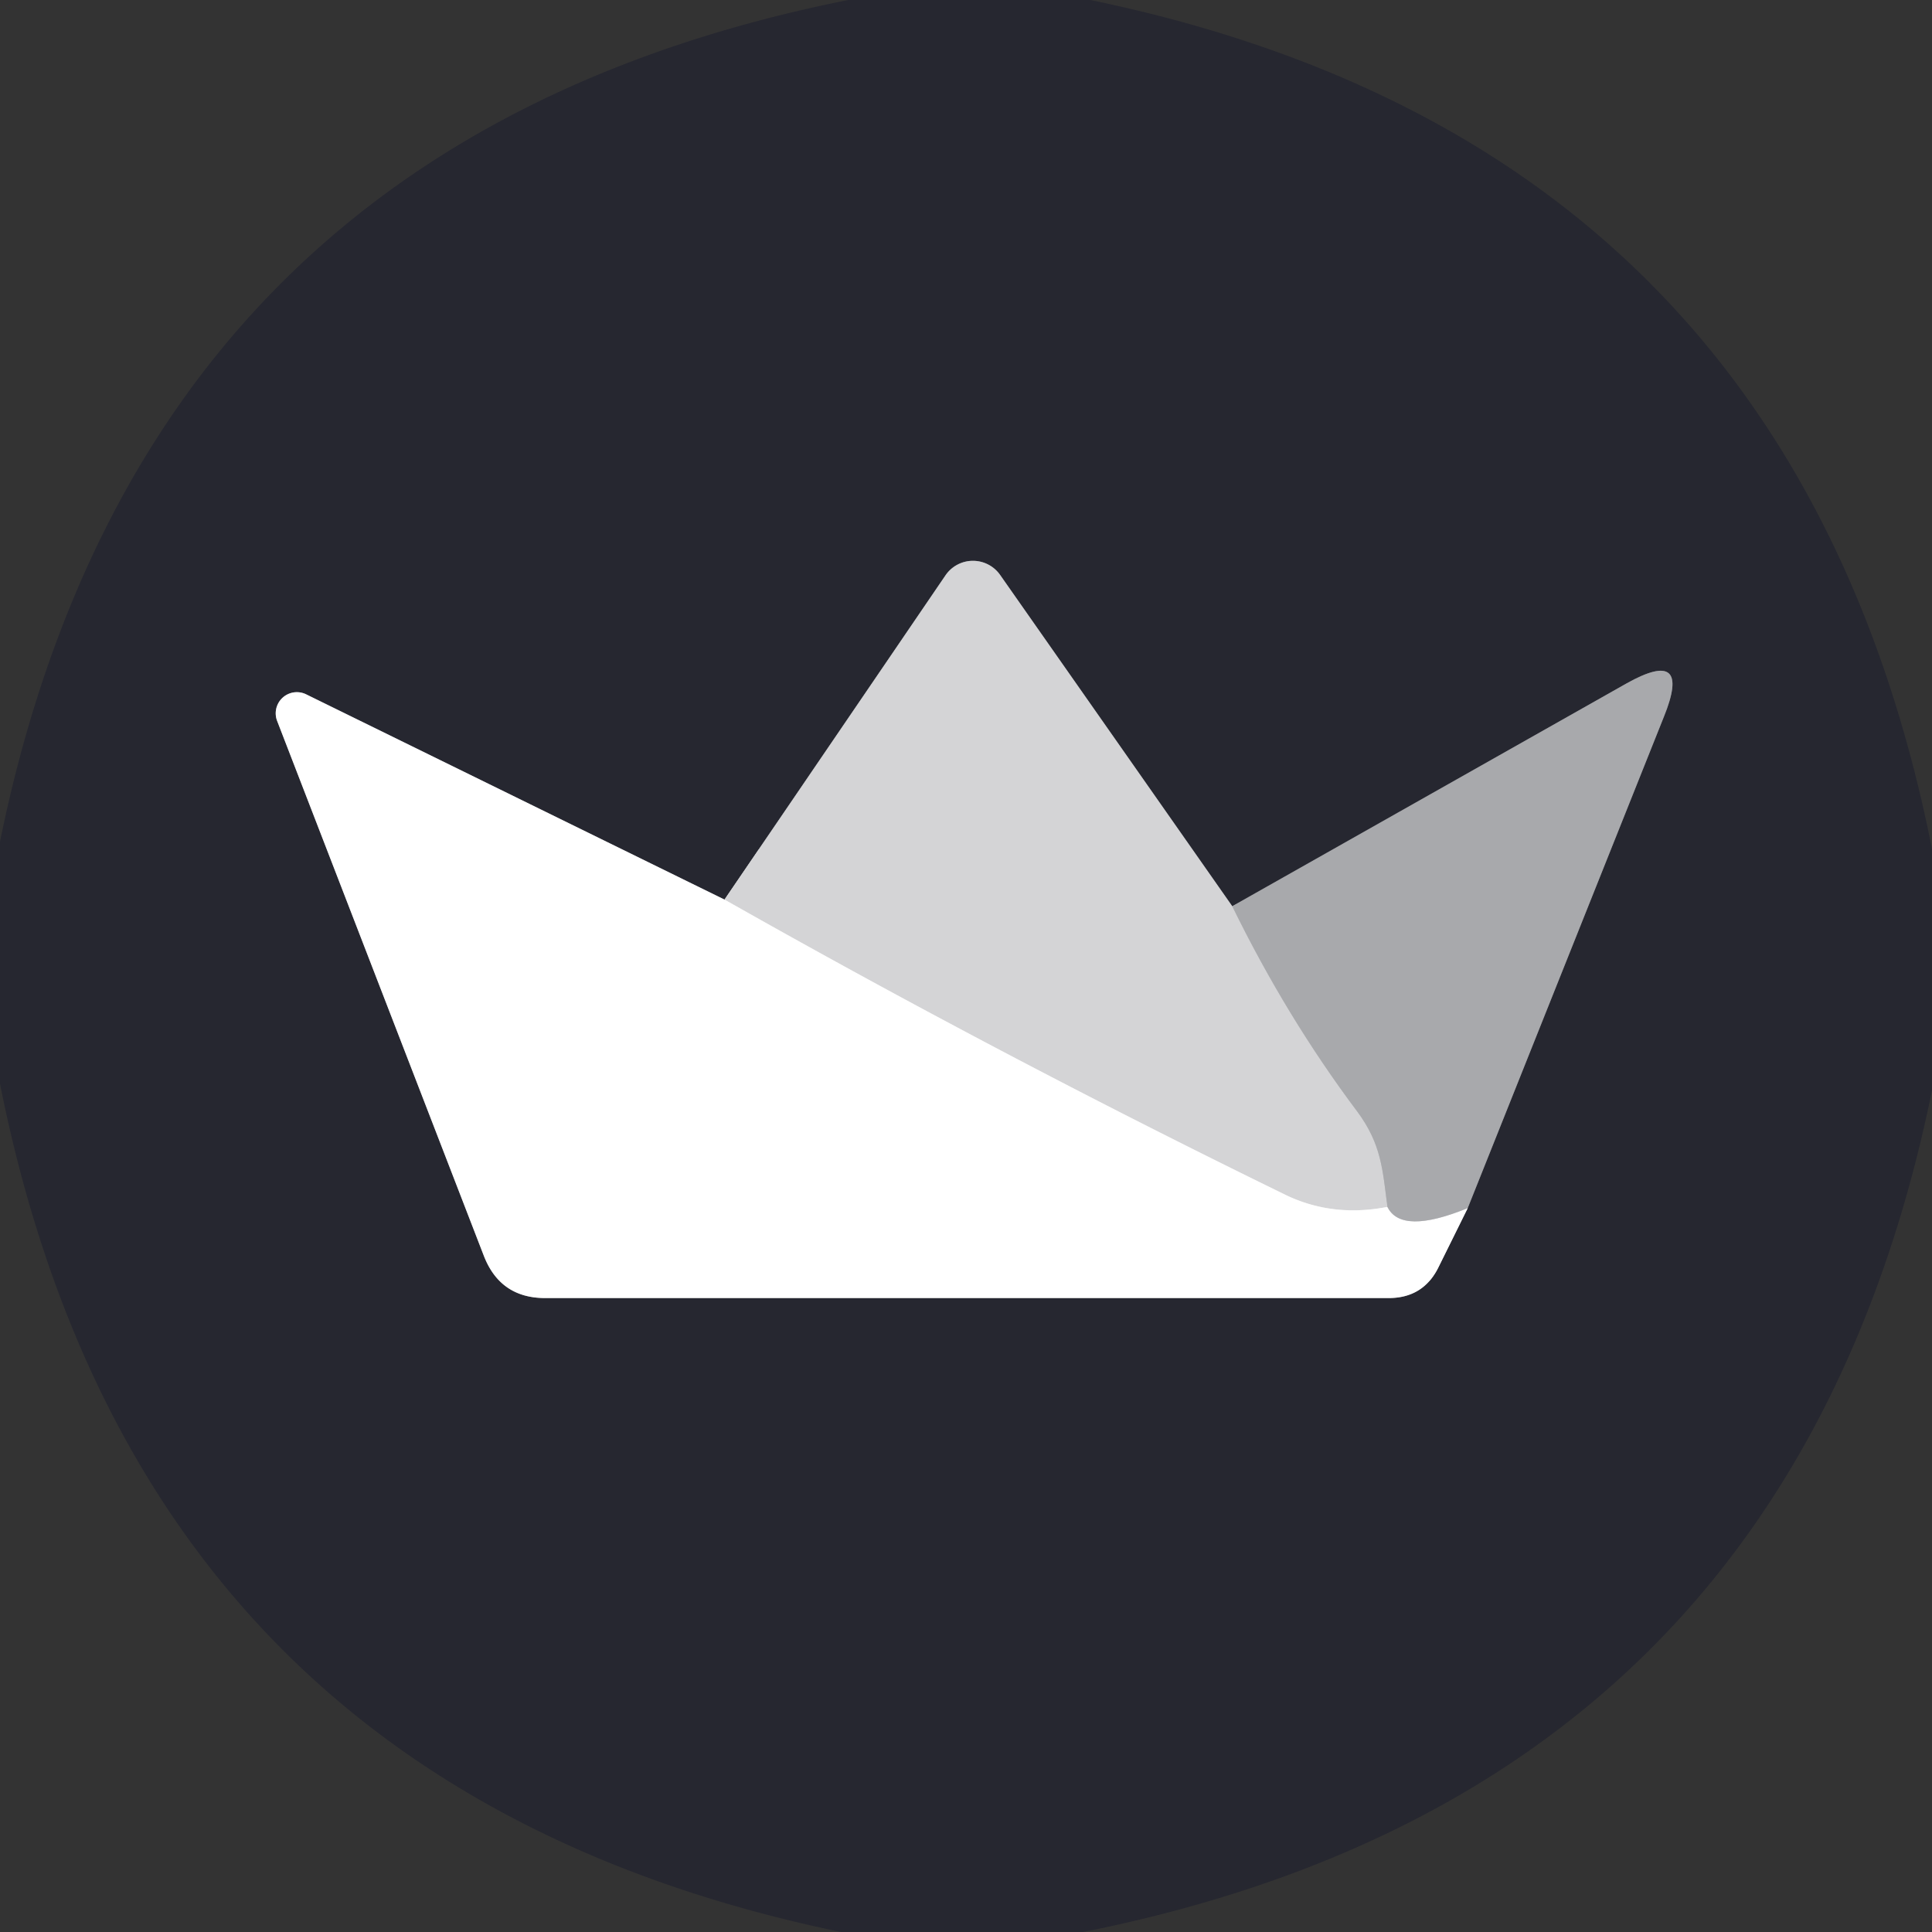
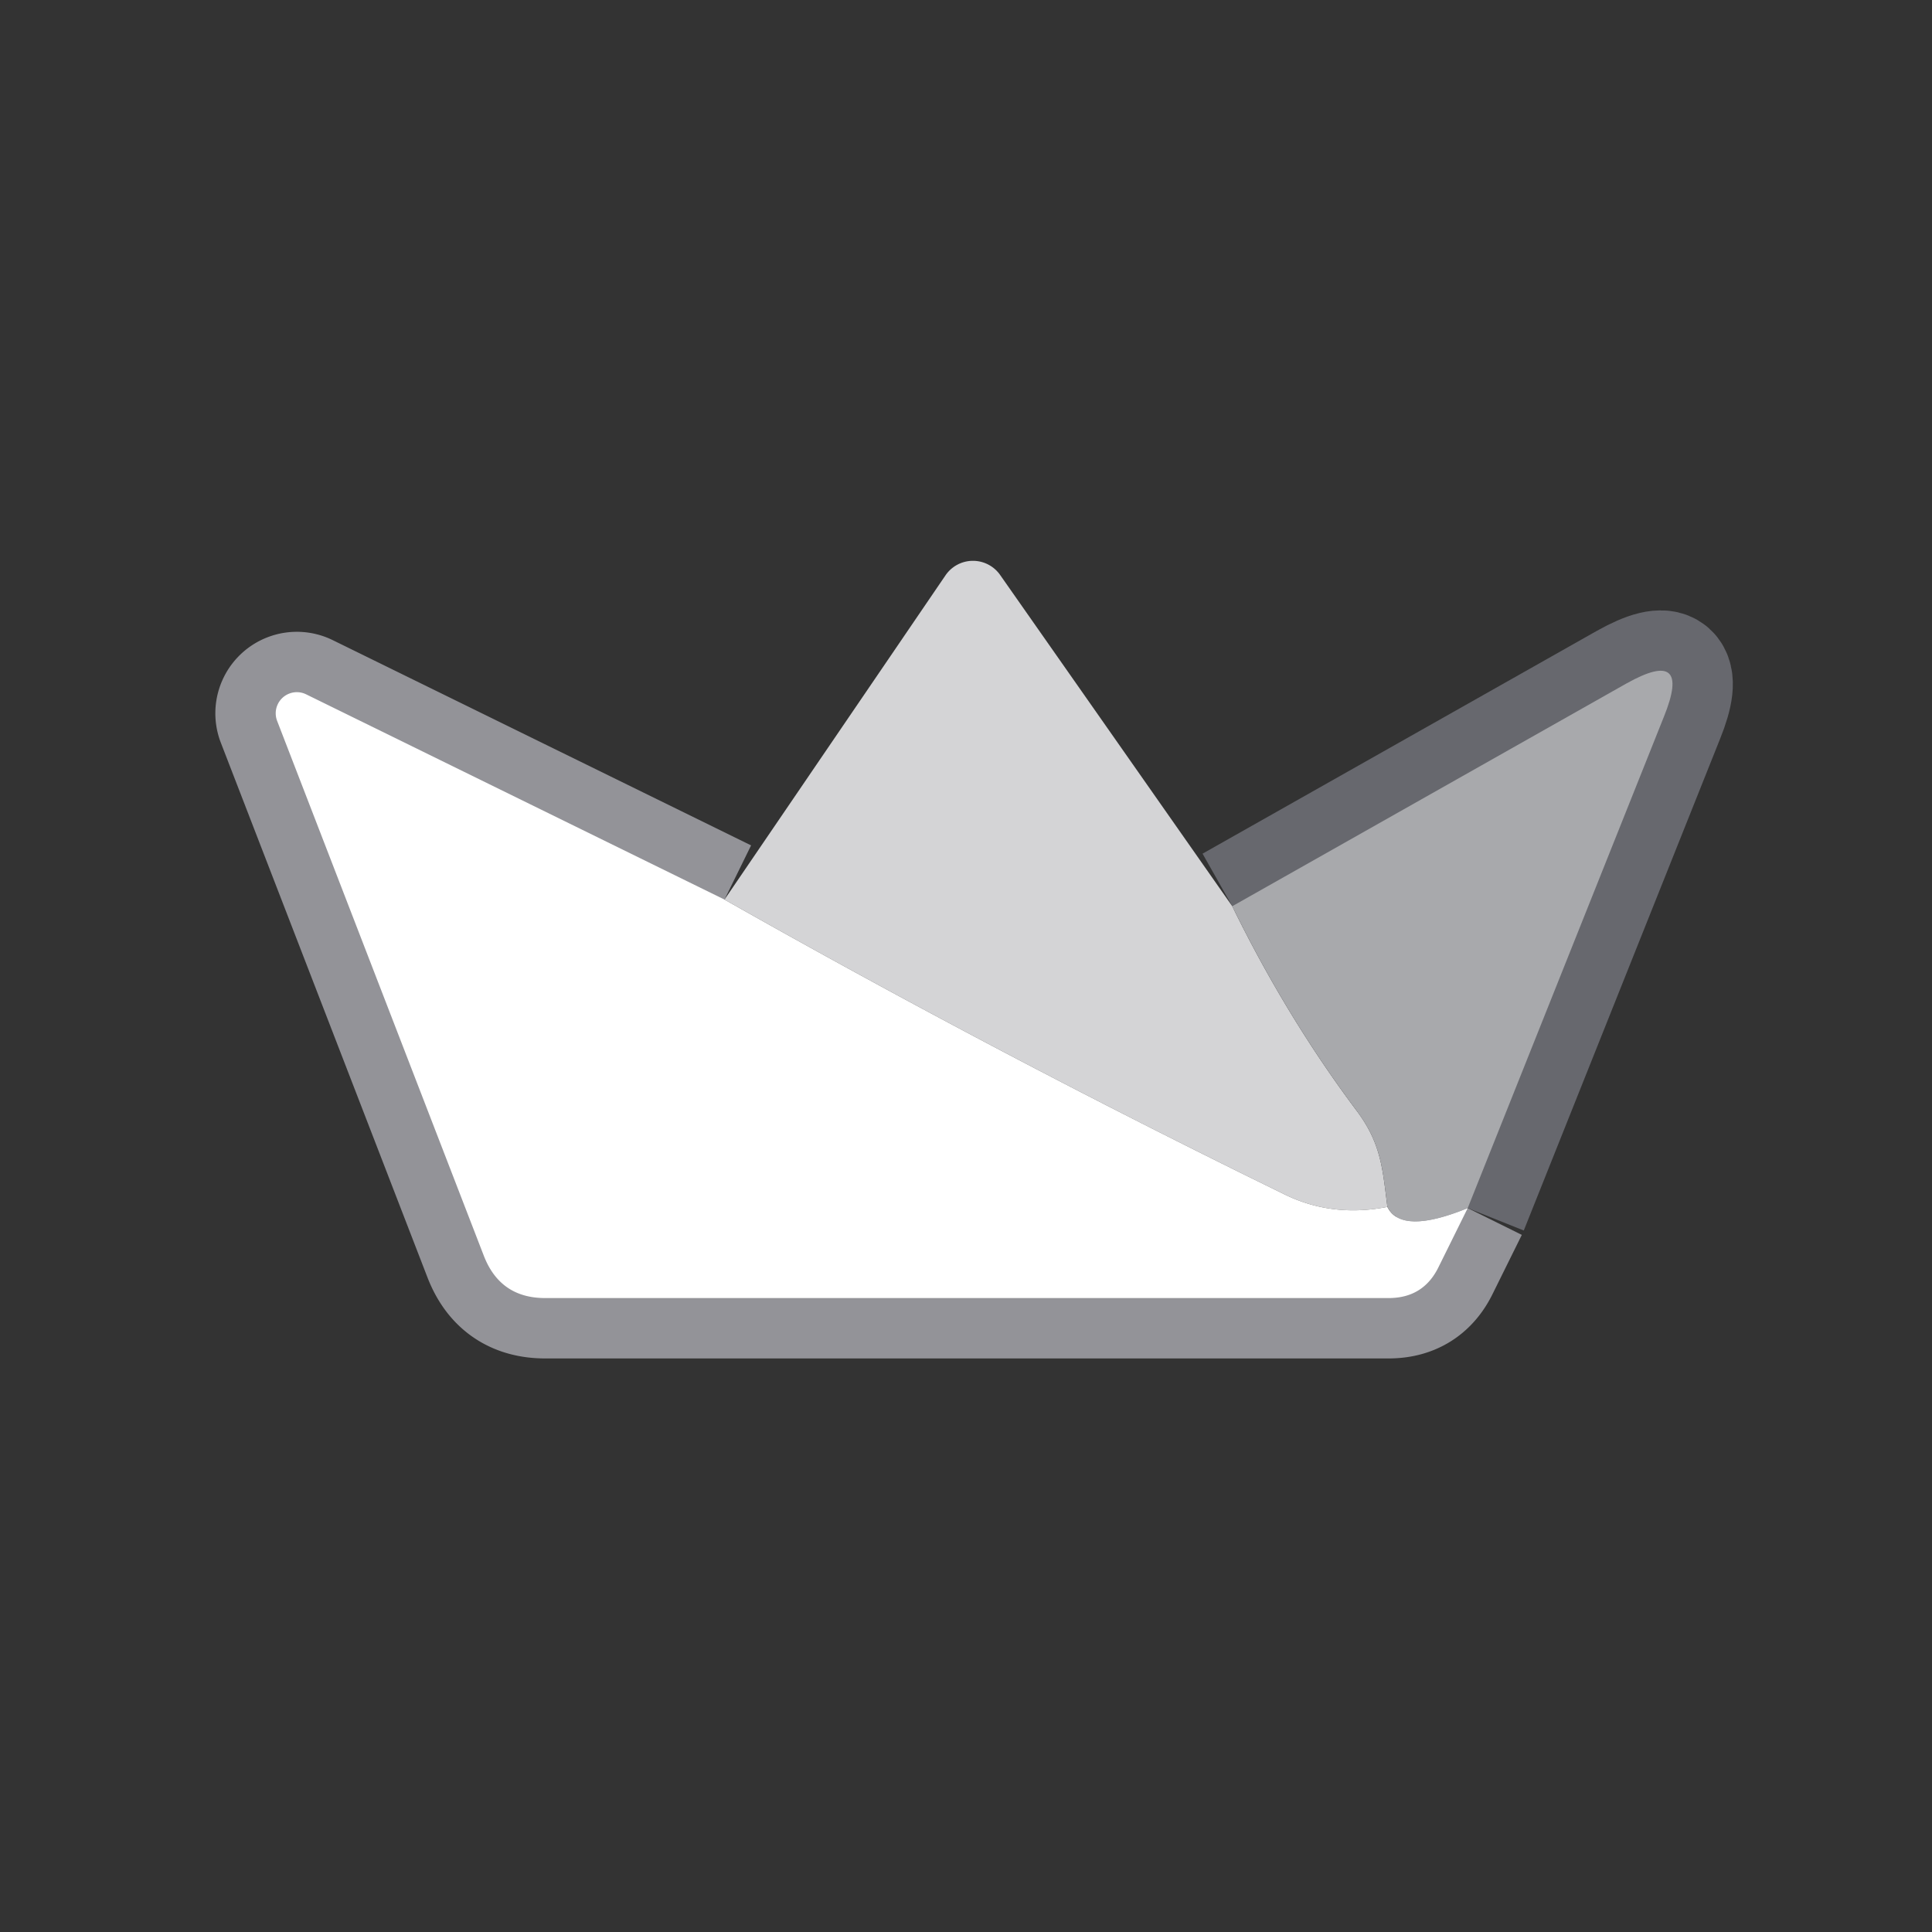
<svg xmlns="http://www.w3.org/2000/svg" version="1.1" viewBox="0.00 0.00 32.00 32.00">
  <rect x="0.00" y="0.00" width="32.00" height="32.00" fill="#333333" stroke="none" />
  <g stroke-width="2.00" fill="none" stroke-linecap="butt">
    <path stroke="#939398" vector-effect="non-scaling-stroke" d="   M 12.00 14.90   L 5.07 11.50   A 0.35 0.35 0.0 0 0 4.59 11.94   L 8.01 20.79   Q 8.28 21.50 9.03 21.50   L 23.00 21.50   Q 23.58 21.50 23.83 20.98   L 24.31 20.01" />
    <path stroke="#67686e" vector-effect="non-scaling-stroke" d="   M 24.31 20.01   L 27.56 11.87   Q 28.03 10.71 26.94 11.32   L 20.41 15.01" />
-     <path stroke="#7d7e83" vector-effect="non-scaling-stroke" d="   M 20.41 15.01   L 16.57 9.53   A 0.55 0.55 0.0 0 0 15.66 9.53   L 12.00 14.90" />
-     <path stroke="#bebfc1" vector-effect="non-scaling-stroke" d="   M 20.41 15.01   Q 21.31 16.85 22.48 18.41   C 22.88 18.95 22.90 19.37 22.98 19.99" />
-     <path stroke="#eaeaeb" vector-effect="non-scaling-stroke" d="   M 22.98 19.99   Q 22.06 20.17 21.27 19.78   Q 16.52 17.46 12.00 14.90" />
-     <path stroke="#d4d4d6" vector-effect="non-scaling-stroke" d="   M 22.98 19.99   Q 23.21 20.46 24.31 20.01" />
  </g>
-   <path fill="#262730" d="   M 14.05 0.00   L 18.06 0.00   Q 29.68 2.40 32.00 14.06   L 32.00 18.06   Q 29.63 29.67 17.94 32.00   L 13.93 32.00   Q 2.32 29.60 0.00 17.95   L 0.00 13.94   Q 2.37 2.33 14.05 0.00   Z   M 12.00 14.90   L 5.07 11.50   A 0.35 0.35 0.0 0 0 4.59 11.94   L 8.01 20.79   Q 8.28 21.50 9.03 21.50   L 23.00 21.50   Q 23.58 21.50 23.83 20.98   L 24.31 20.01   L 27.56 11.87   Q 28.03 10.71 26.94 11.32   L 20.41 15.01   L 16.57 9.53   A 0.55 0.55 0.0 0 0 15.66 9.53   L 12.00 14.90   Z" />
  <path fill="#d4d4d6" d="   M 20.41 15.01   Q 21.31 16.85 22.48 18.41   C 22.88 18.95 22.90 19.37 22.98 19.99   Q 22.06 20.17 21.27 19.78   Q 16.52 17.46 12.00 14.90   L 15.66 9.53   A 0.55 0.55 0.0 0 1 16.57 9.53   L 20.41 15.01   Z" />
  <path fill="#ffffff" d="   M 12.00 14.90   Q 16.52 17.46 21.27 19.78   Q 22.06 20.17 22.98 19.99   Q 23.21 20.46 24.31 20.01   L 23.83 20.98   Q 23.58 21.50 23.00 21.50   L 9.03 21.50   Q 8.28 21.50 8.01 20.79   L 4.59 11.94   A 0.35 0.35 0.0 0 1 5.07 11.50   L 12.00 14.90   Z" />
  <path fill="#a8a9ac" d="   M 24.31 20.01   Q 23.21 20.46 22.98 19.99   C 22.90 19.37 22.88 18.95 22.48 18.41   Q 21.31 16.85 20.41 15.01   L 26.94 11.32   Q 28.03 10.71 27.56 11.87   L 24.31 20.01   Z" />
</svg>